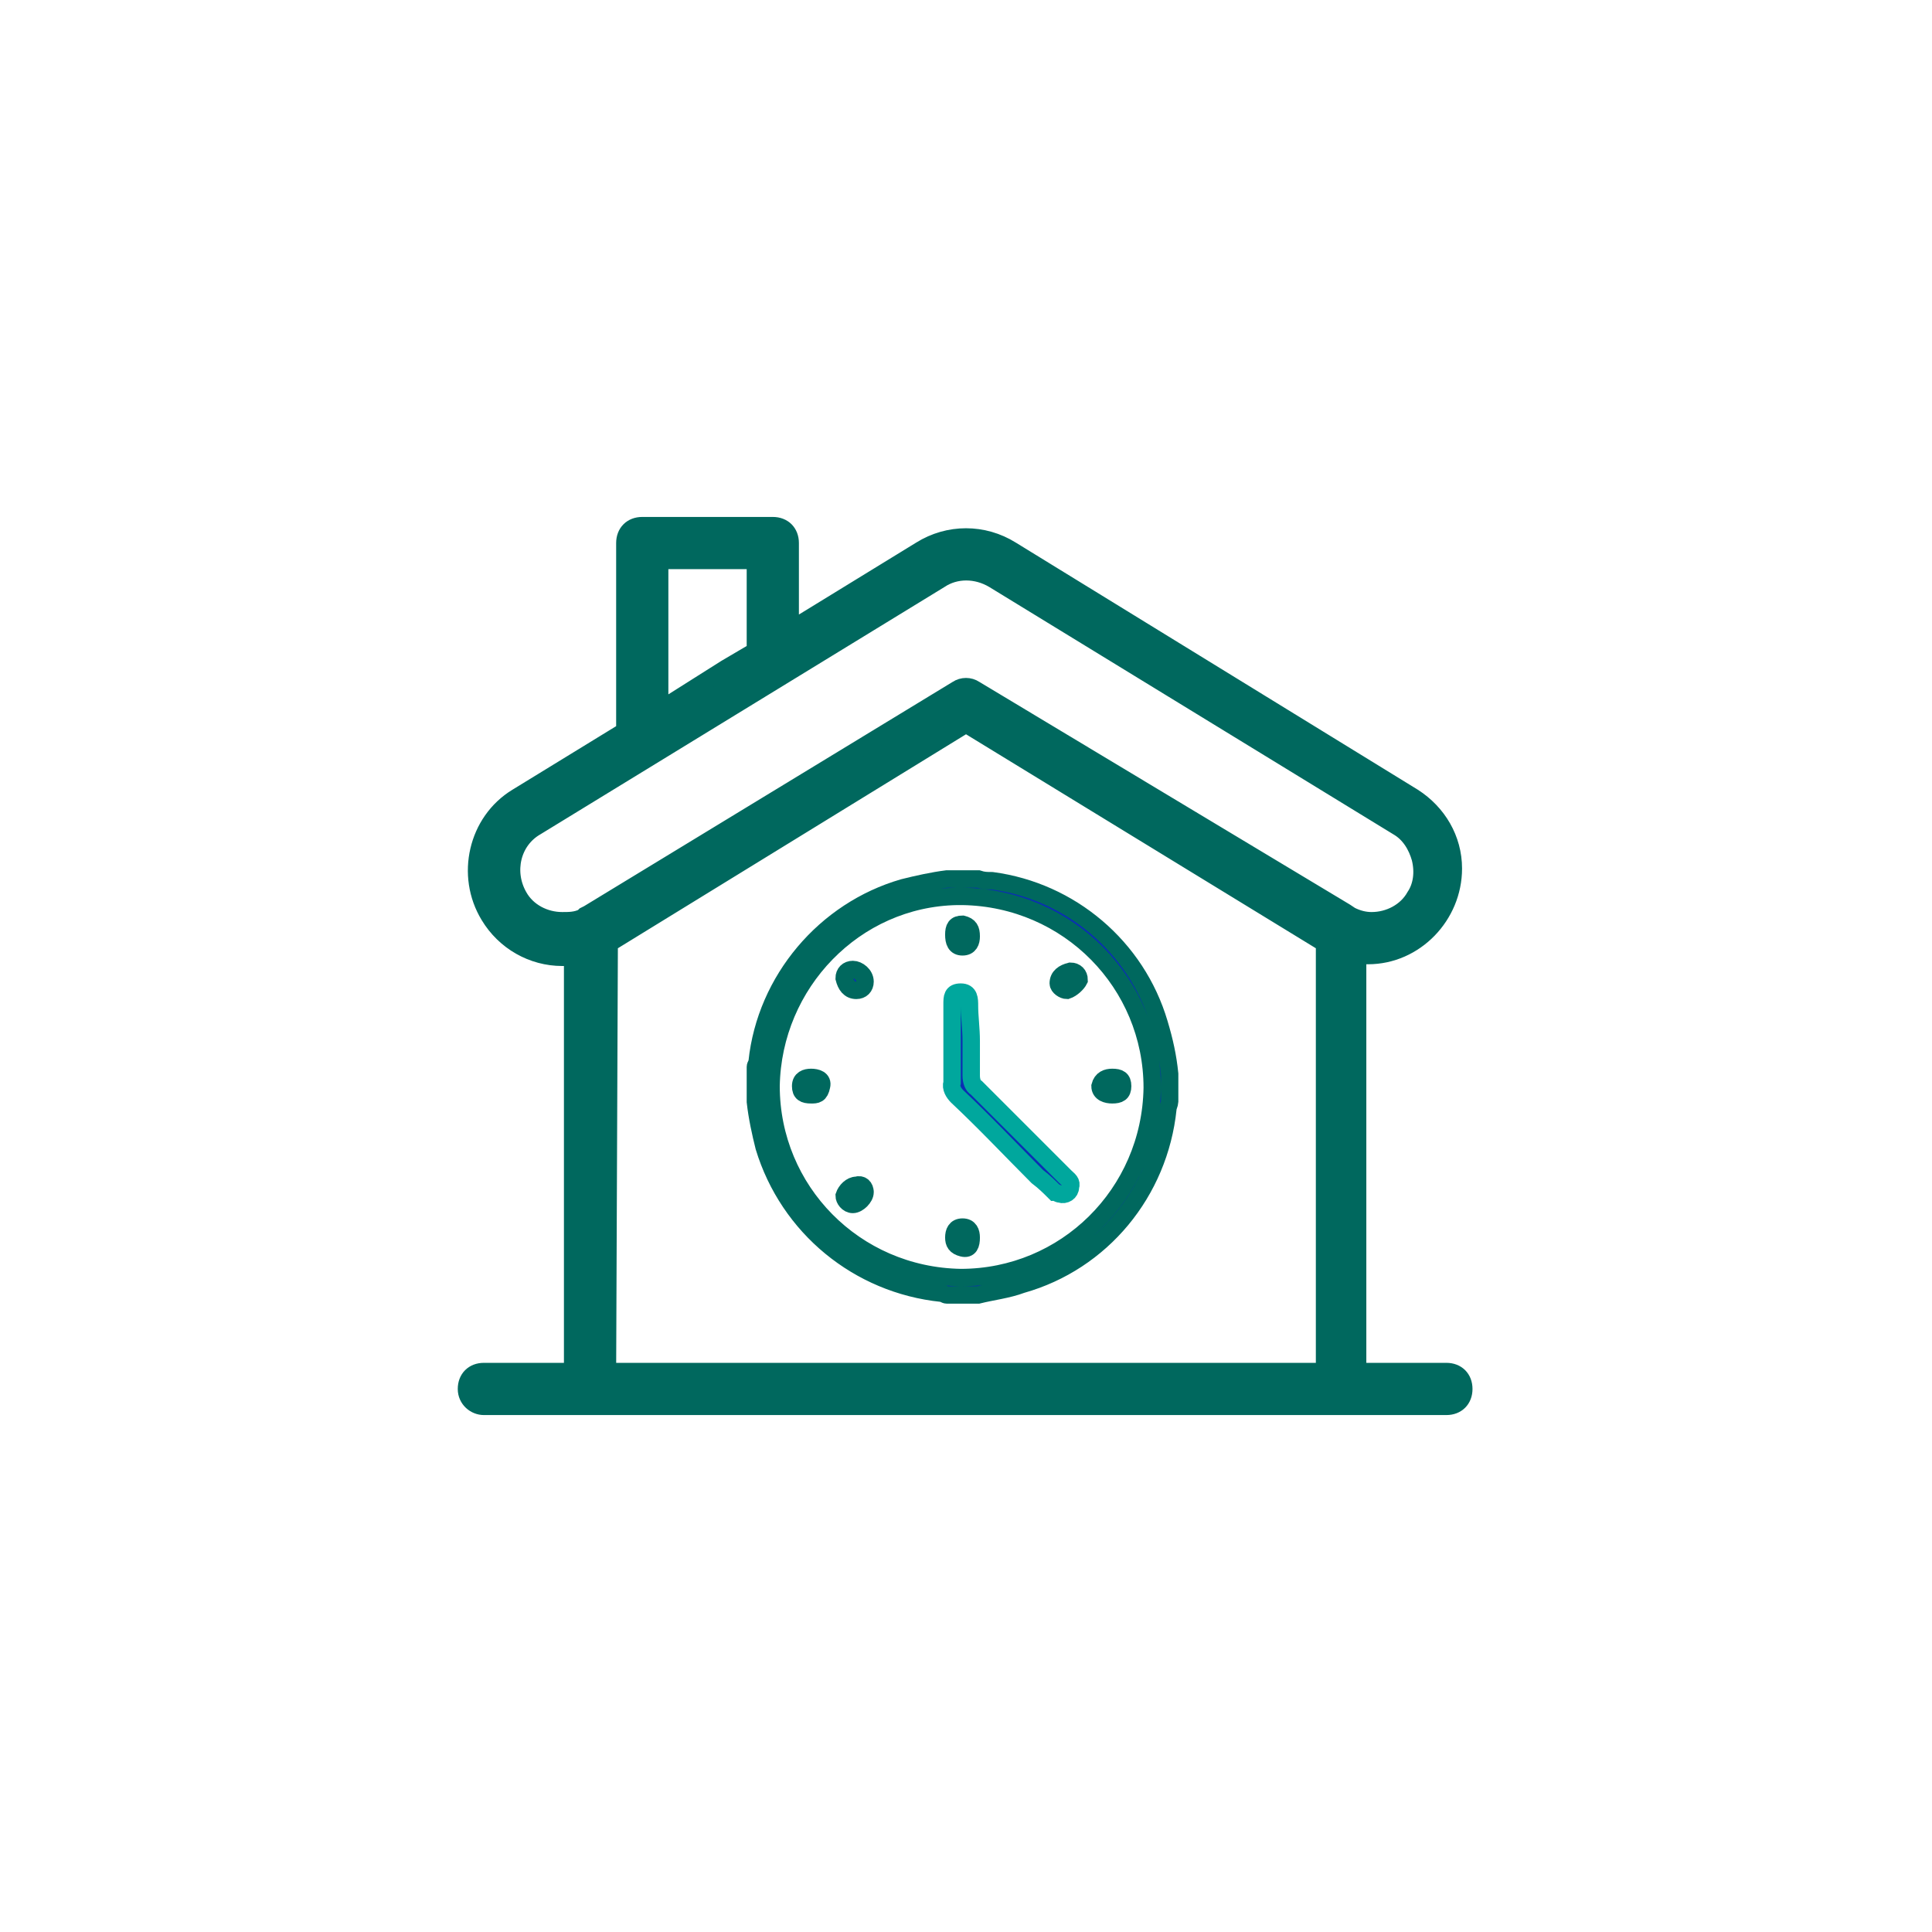
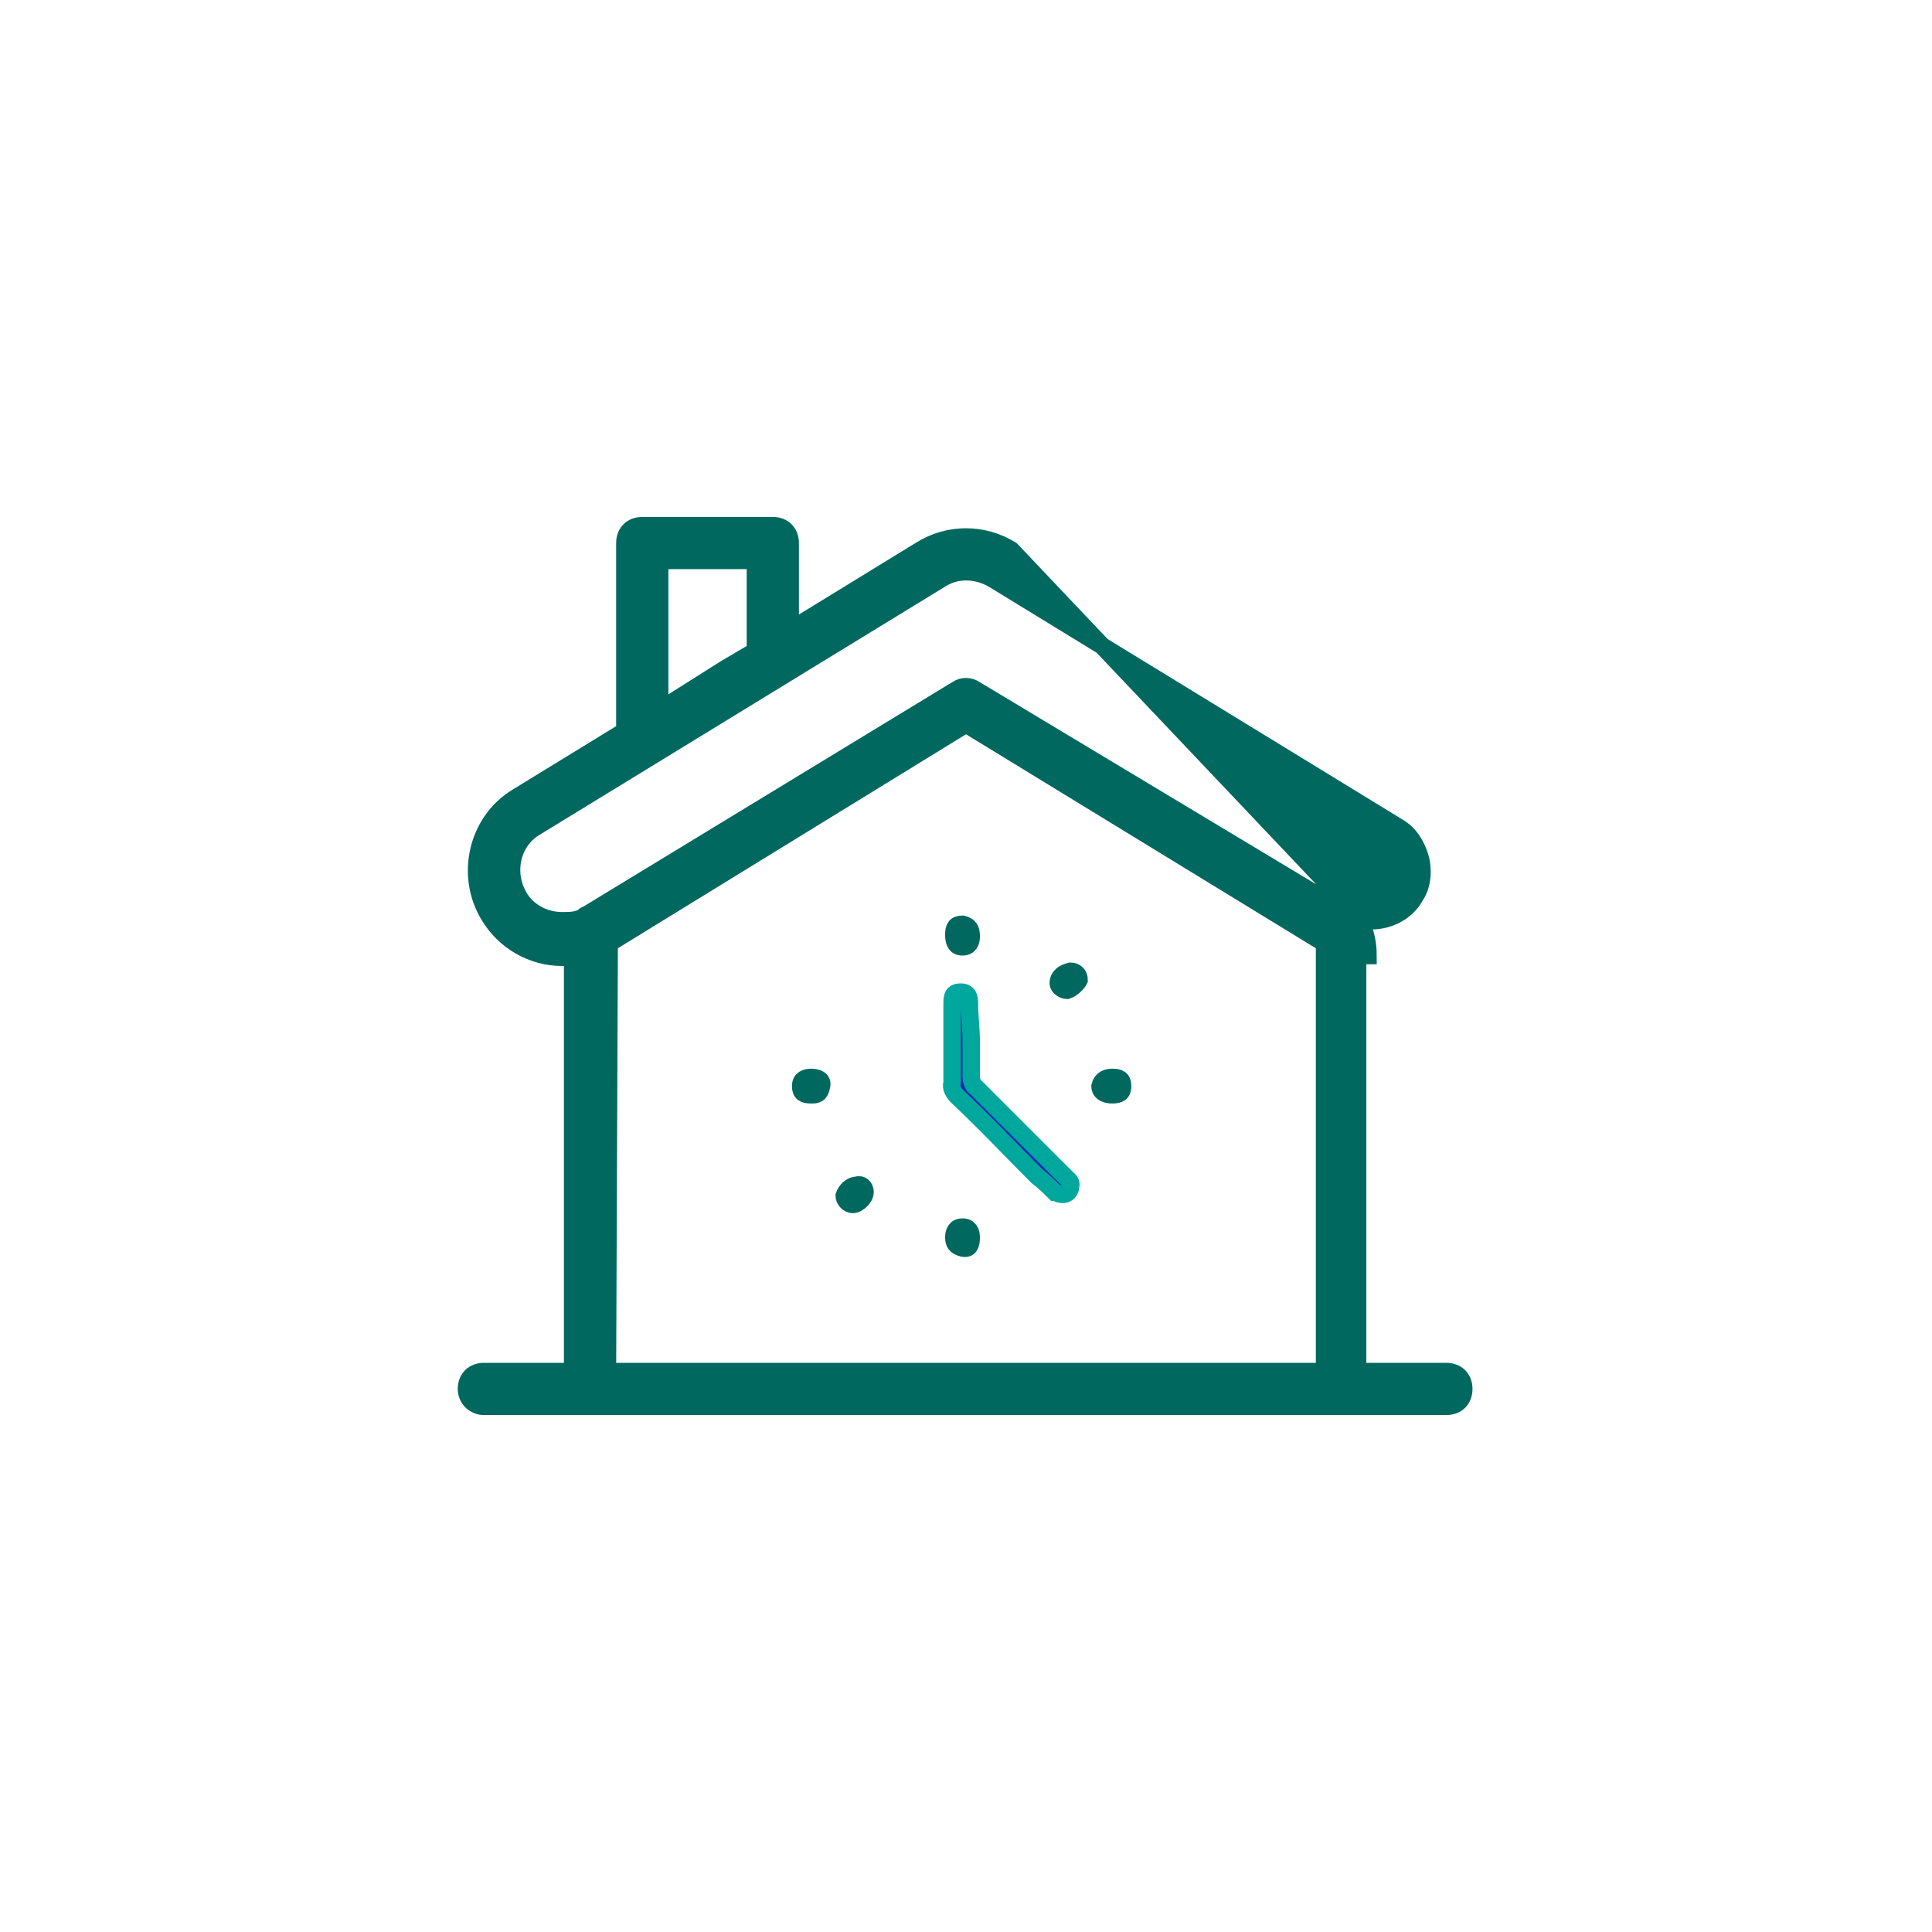
<svg xmlns="http://www.w3.org/2000/svg" version="1.1" id="Layer_1" x="0px" y="0px" viewBox="0 0 111 111" style="enable-background:new 0 0 111 111;" xml:space="preserve">
  <style type="text/css">
	.st0{fill:#00685E;stroke:#00685E;stroke-miterlimit:10;}
	.st1{fill:#0A2EB3;stroke:#00685E;stroke-miterlimit:10;}
	.st2{fill:#0A2EB3;stroke:#00A79D;stroke-miterlimit:10;}
</style>
  <g>
-     <path class="st0" d="M27.8,80.8h55.3c0.6,0,1-0.4,1-1s-0.4-1-1-1h-5.1V54.9c0.2,0,0.4,0,0.6,0l0,0c2.7,0,4.9-2.3,4.9-5   c0-1.7-0.9-3.2-2.3-4.1L58.1,31.6c-1.6-1-3.6-1-5.2,0l-7.5,4.6v-5c0-0.6-0.4-1-1-1h-7.5c-0.6,0-1,0.4-1,1V42l-6.2,3.8   c-2.3,1.4-3,4.5-1.6,6.8c0.9,1.5,2.5,2.4,4.2,2.4l0,0c0.2,0,0.4,0,0.6,0v23.8h-5.1c-0.6,0-1,0.4-1,1S27.3,80.8,27.8,80.8z    M42.5,78.8L42.5,78.8z M37.9,40.8v-8.6h5.5v5.2l-1.7,1L37.9,40.8z M32.3,52.9c-1,0-2-0.5-2.5-1.4c-0.8-1.4-0.4-3.2,1-4L54,33.3   c0.9-0.6,2.1-0.6,3.1,0l23.2,14.2c0.7,0.4,1.1,1.1,1.3,1.8c0.2,0.8,0.1,1.6-0.3,2.2c-0.5,0.9-1.5,1.4-2.5,1.4   c-0.4,0-0.8-0.1-1.2-0.3l-0.3-0.2L56,39.6c-0.3-0.2-0.7-0.2-1,0L33.8,52.5l-0.2,0.1l-0.1,0.1l0,0C33.1,52.9,32.7,52.9,32.3,52.9z    M35,54.2l20.5-12.6l20.6,12.6v24.6H34.9L35,54.2L35,54.2z" />
-     <path class="st1" d="M56.2,74.4h-1.8c-0.1,0-0.2-0.1-0.3-0.1c-4.8-0.5-8.8-3.8-10.2-8.4c-0.2-0.8-0.4-1.7-0.5-2.6v-2   c0-0.1,0.1-0.2,0.1-0.3c0.5-4.7,3.9-8.7,8.4-10c0.8-0.2,1.7-0.4,2.5-0.5h1.8c0.3,0.1,0.5,0.1,0.8,0.1c4.5,0.6,8.3,3.8,9.6,8.2   c0.3,1,0.5,1.9,0.6,2.9v1.6c0,0.1-0.1,0.3-0.1,0.4c-0.5,4.8-3.8,8.8-8.4,10.1C57.9,74.1,57,74.2,56.2,74.4z M44.3,62.4   c0,6,4.8,10.9,10.9,11c6,0,10.9-4.8,11-10.9c0-6-4.8-10.9-10.9-11c-0.1,0-0.2,0-0.3,0C49.1,51.6,44.4,56.5,44.3,62.4z" />
+     <path class="st0" d="M27.8,80.8h55.3c0.6,0,1-0.4,1-1s-0.4-1-1-1h-5.1V54.9c0.2,0,0.4,0,0.6,0l0,0c0-1.7-0.9-3.2-2.3-4.1L58.1,31.6c-1.6-1-3.6-1-5.2,0l-7.5,4.6v-5c0-0.6-0.4-1-1-1h-7.5c-0.6,0-1,0.4-1,1V42l-6.2,3.8   c-2.3,1.4-3,4.5-1.6,6.8c0.9,1.5,2.5,2.4,4.2,2.4l0,0c0.2,0,0.4,0,0.6,0v23.8h-5.1c-0.6,0-1,0.4-1,1S27.3,80.8,27.8,80.8z    M42.5,78.8L42.5,78.8z M37.9,40.8v-8.6h5.5v5.2l-1.7,1L37.9,40.8z M32.3,52.9c-1,0-2-0.5-2.5-1.4c-0.8-1.4-0.4-3.2,1-4L54,33.3   c0.9-0.6,2.1-0.6,3.1,0l23.2,14.2c0.7,0.4,1.1,1.1,1.3,1.8c0.2,0.8,0.1,1.6-0.3,2.2c-0.5,0.9-1.5,1.4-2.5,1.4   c-0.4,0-0.8-0.1-1.2-0.3l-0.3-0.2L56,39.6c-0.3-0.2-0.7-0.2-1,0L33.8,52.5l-0.2,0.1l-0.1,0.1l0,0C33.1,52.9,32.7,52.9,32.3,52.9z    M35,54.2l20.5-12.6l20.6,12.6v24.6H34.9L35,54.2L35,54.2z" />
    <path class="st2" d="M55.8,59.8c0,0.7,0,1.3,0,2c0,0.3,0.1,0.6,0.3,0.7c1.7,1.7,3.4,3.4,5.1,5.1c0.2,0.2,0.4,0.3,0.3,0.6   c0,0.3-0.3,0.5-0.6,0.4c-0.1,0-0.2-0.1-0.3-0.1c-0.3-0.3-0.6-0.6-1-0.9c-1.5-1.5-3-3.1-4.6-4.6c-0.2-0.2-0.4-0.5-0.3-0.8   c0-1.5,0-3,0-4.5c0-0.4,0-0.7,0.5-0.7s0.5,0.4,0.5,0.8C55.7,58.4,55.8,59.1,55.8,59.8z" />
-     <path class="st1" d="M49.7,56.4c0,0.3-0.2,0.5-0.5,0.5c0,0,0,0,0,0c-0.4,0-0.6-0.3-0.7-0.7c0-0.3,0.2-0.5,0.5-0.5c0,0,0,0,0,0   C49.3,55.7,49.7,56,49.7,56.4z" />
    <path class="st1" d="M61.3,56.9c-0.2,0-0.5-0.2-0.5-0.4c0,0,0,0,0,0c0-0.4,0.3-0.6,0.7-0.7c0.3,0,0.5,0.2,0.5,0.5c0,0,0,0,0,0   C61.9,56.5,61.6,56.8,61.3,56.9z" />
    <path class="st1" d="M49.7,68.5c0,0.3-0.4,0.7-0.7,0.7c-0.3,0-0.5-0.3-0.5-0.5c0,0,0,0,0,0c0.1-0.3,0.4-0.6,0.7-0.6   C49.5,68,49.7,68.2,49.7,68.5C49.7,68.4,49.7,68.5,49.7,68.5z" />
    <path class="st1" d="M55.8,53.8c0,0.3-0.1,0.6-0.5,0.6s-0.5-0.3-0.5-0.7s0.1-0.6,0.5-0.6C55.7,53.2,55.8,53.4,55.8,53.8z" />
    <path class="st1" d="M46.6,62.9c-0.4,0-0.6-0.1-0.6-0.5s0.3-0.5,0.6-0.5s0.7,0.1,0.6,0.5C47.1,62.9,46.9,62.9,46.6,62.9z" />
    <path class="st1" d="M63.9,61.9c0.4,0,0.6,0.1,0.6,0.5c0,0.4-0.2,0.5-0.6,0.5c-0.3,0-0.7-0.1-0.7-0.5C63.3,62,63.6,61.9,63.9,61.9z   " />
    <path class="st1" d="M55.8,71.1c0,0.4-0.1,0.7-0.5,0.6s-0.5-0.3-0.5-0.6s0.1-0.6,0.5-0.6S55.8,70.8,55.8,71.1z" />
  </g>
</svg>